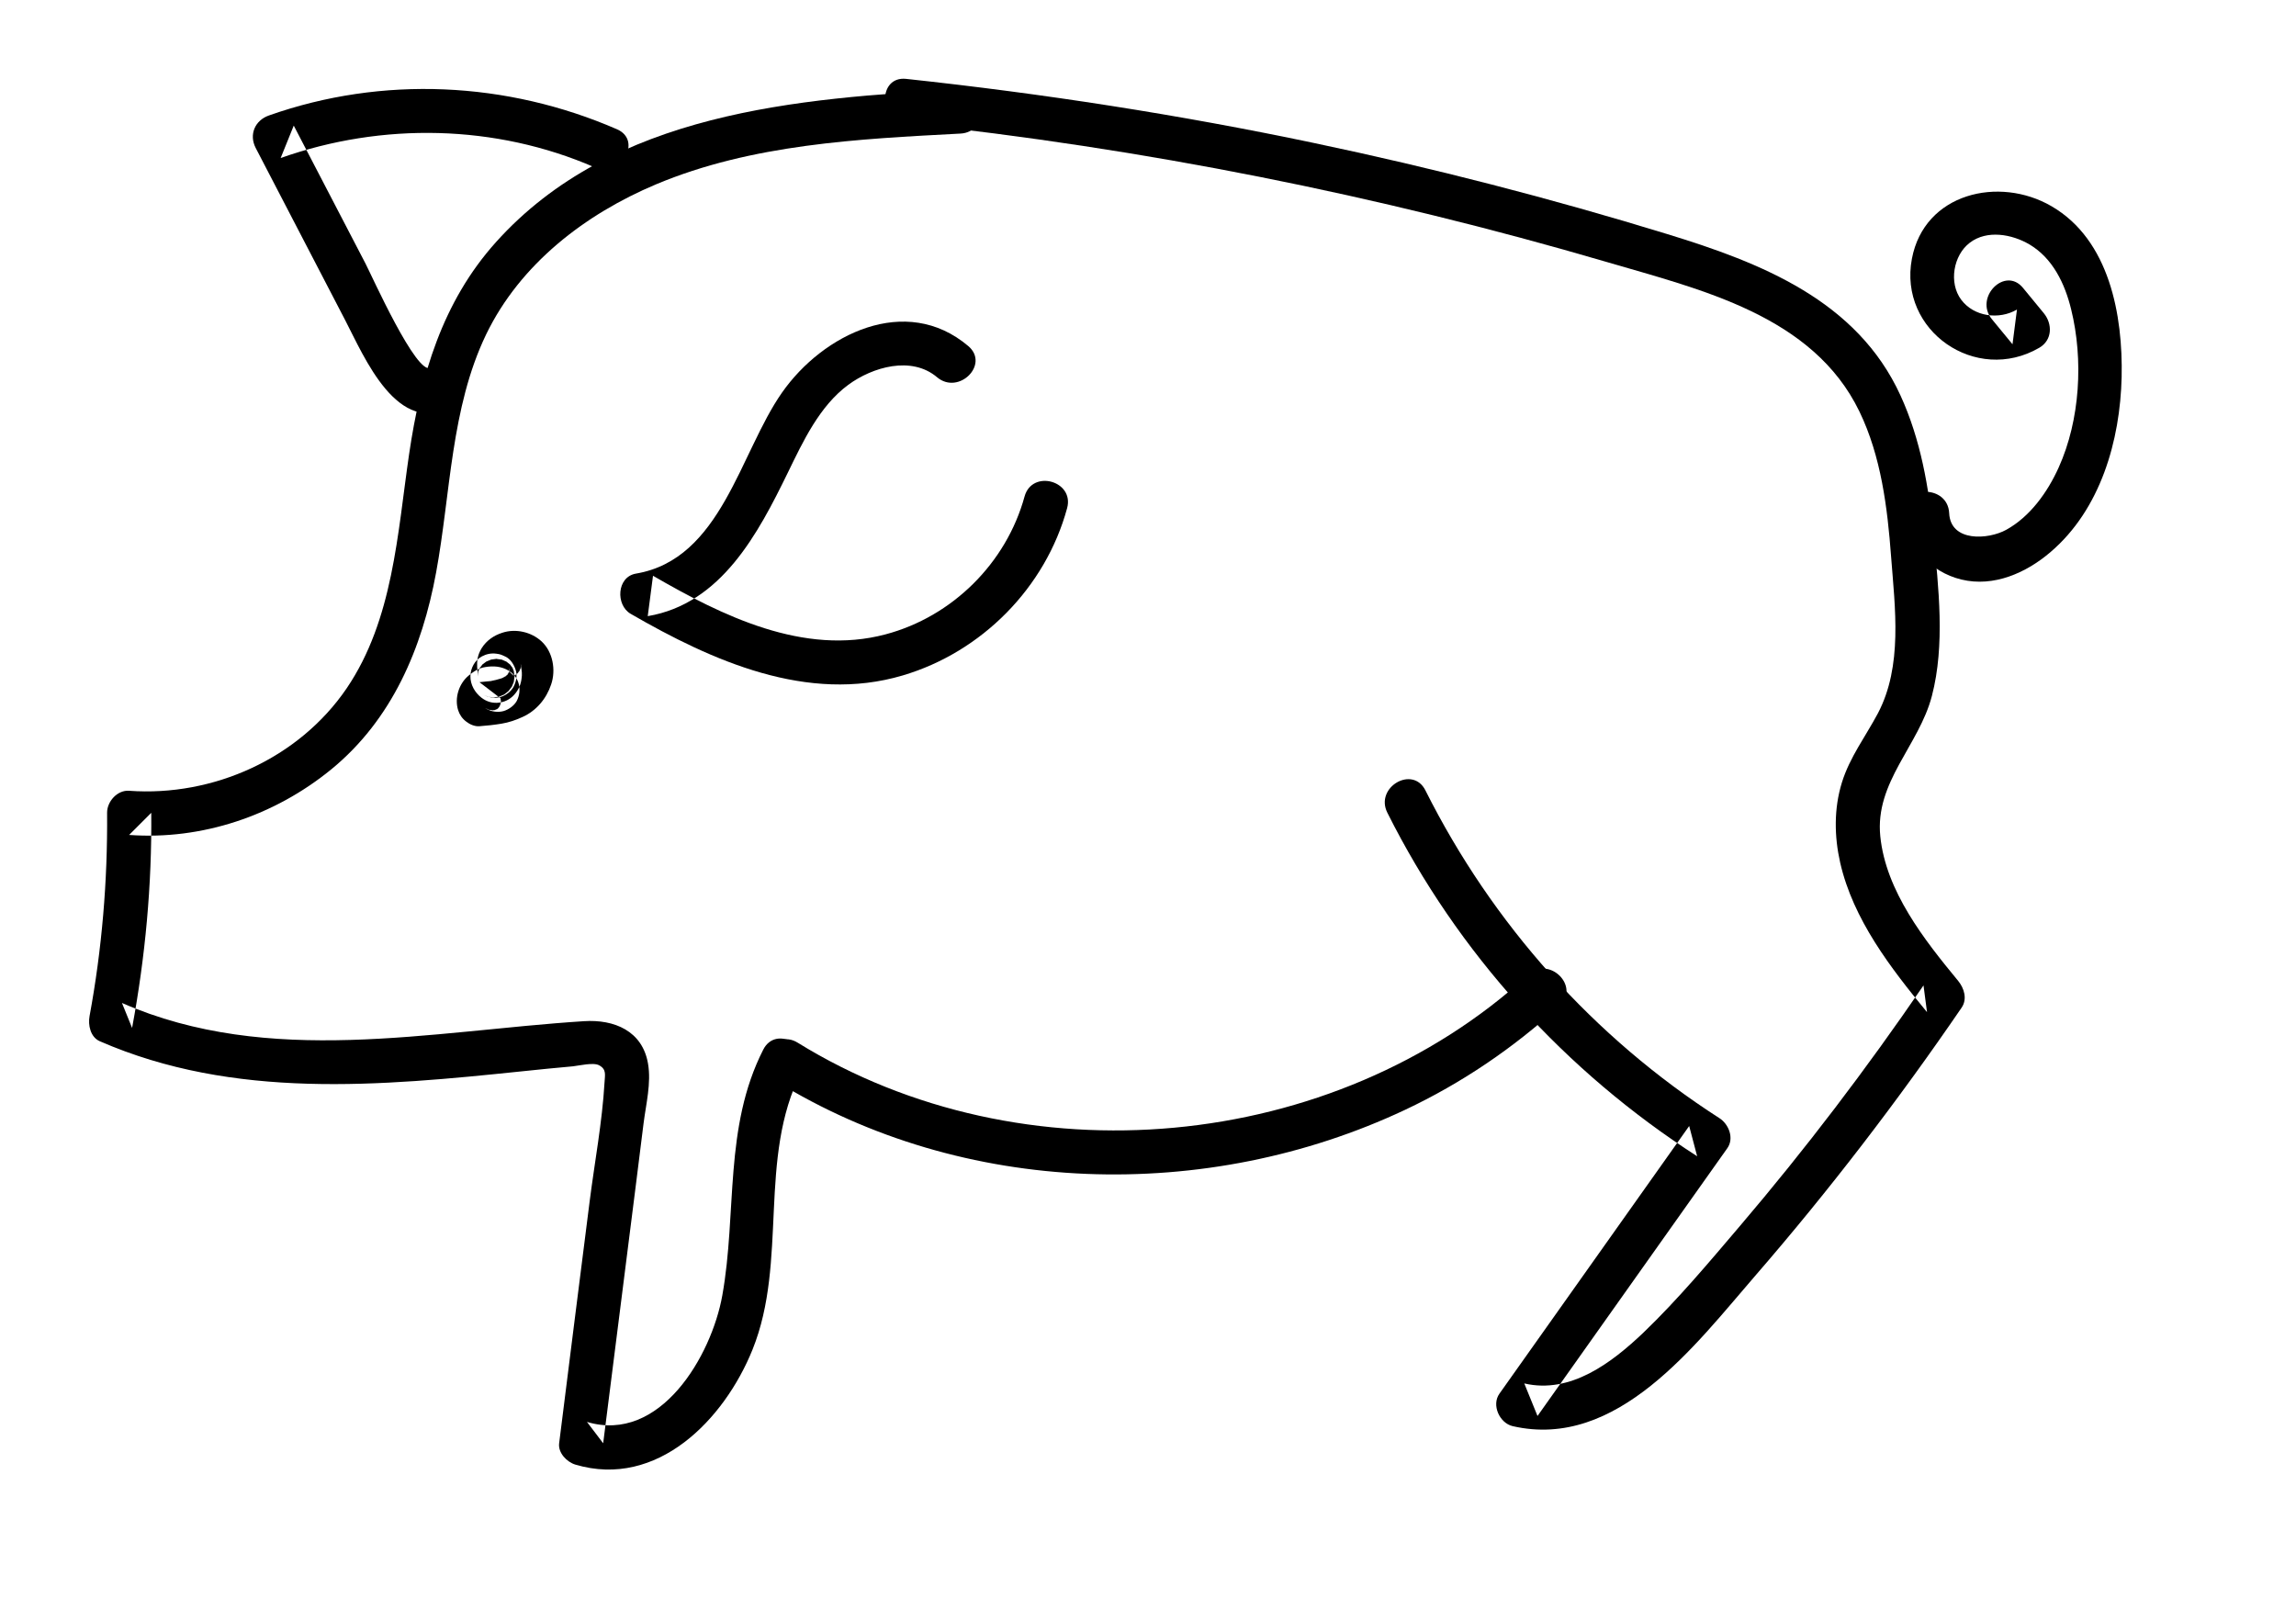
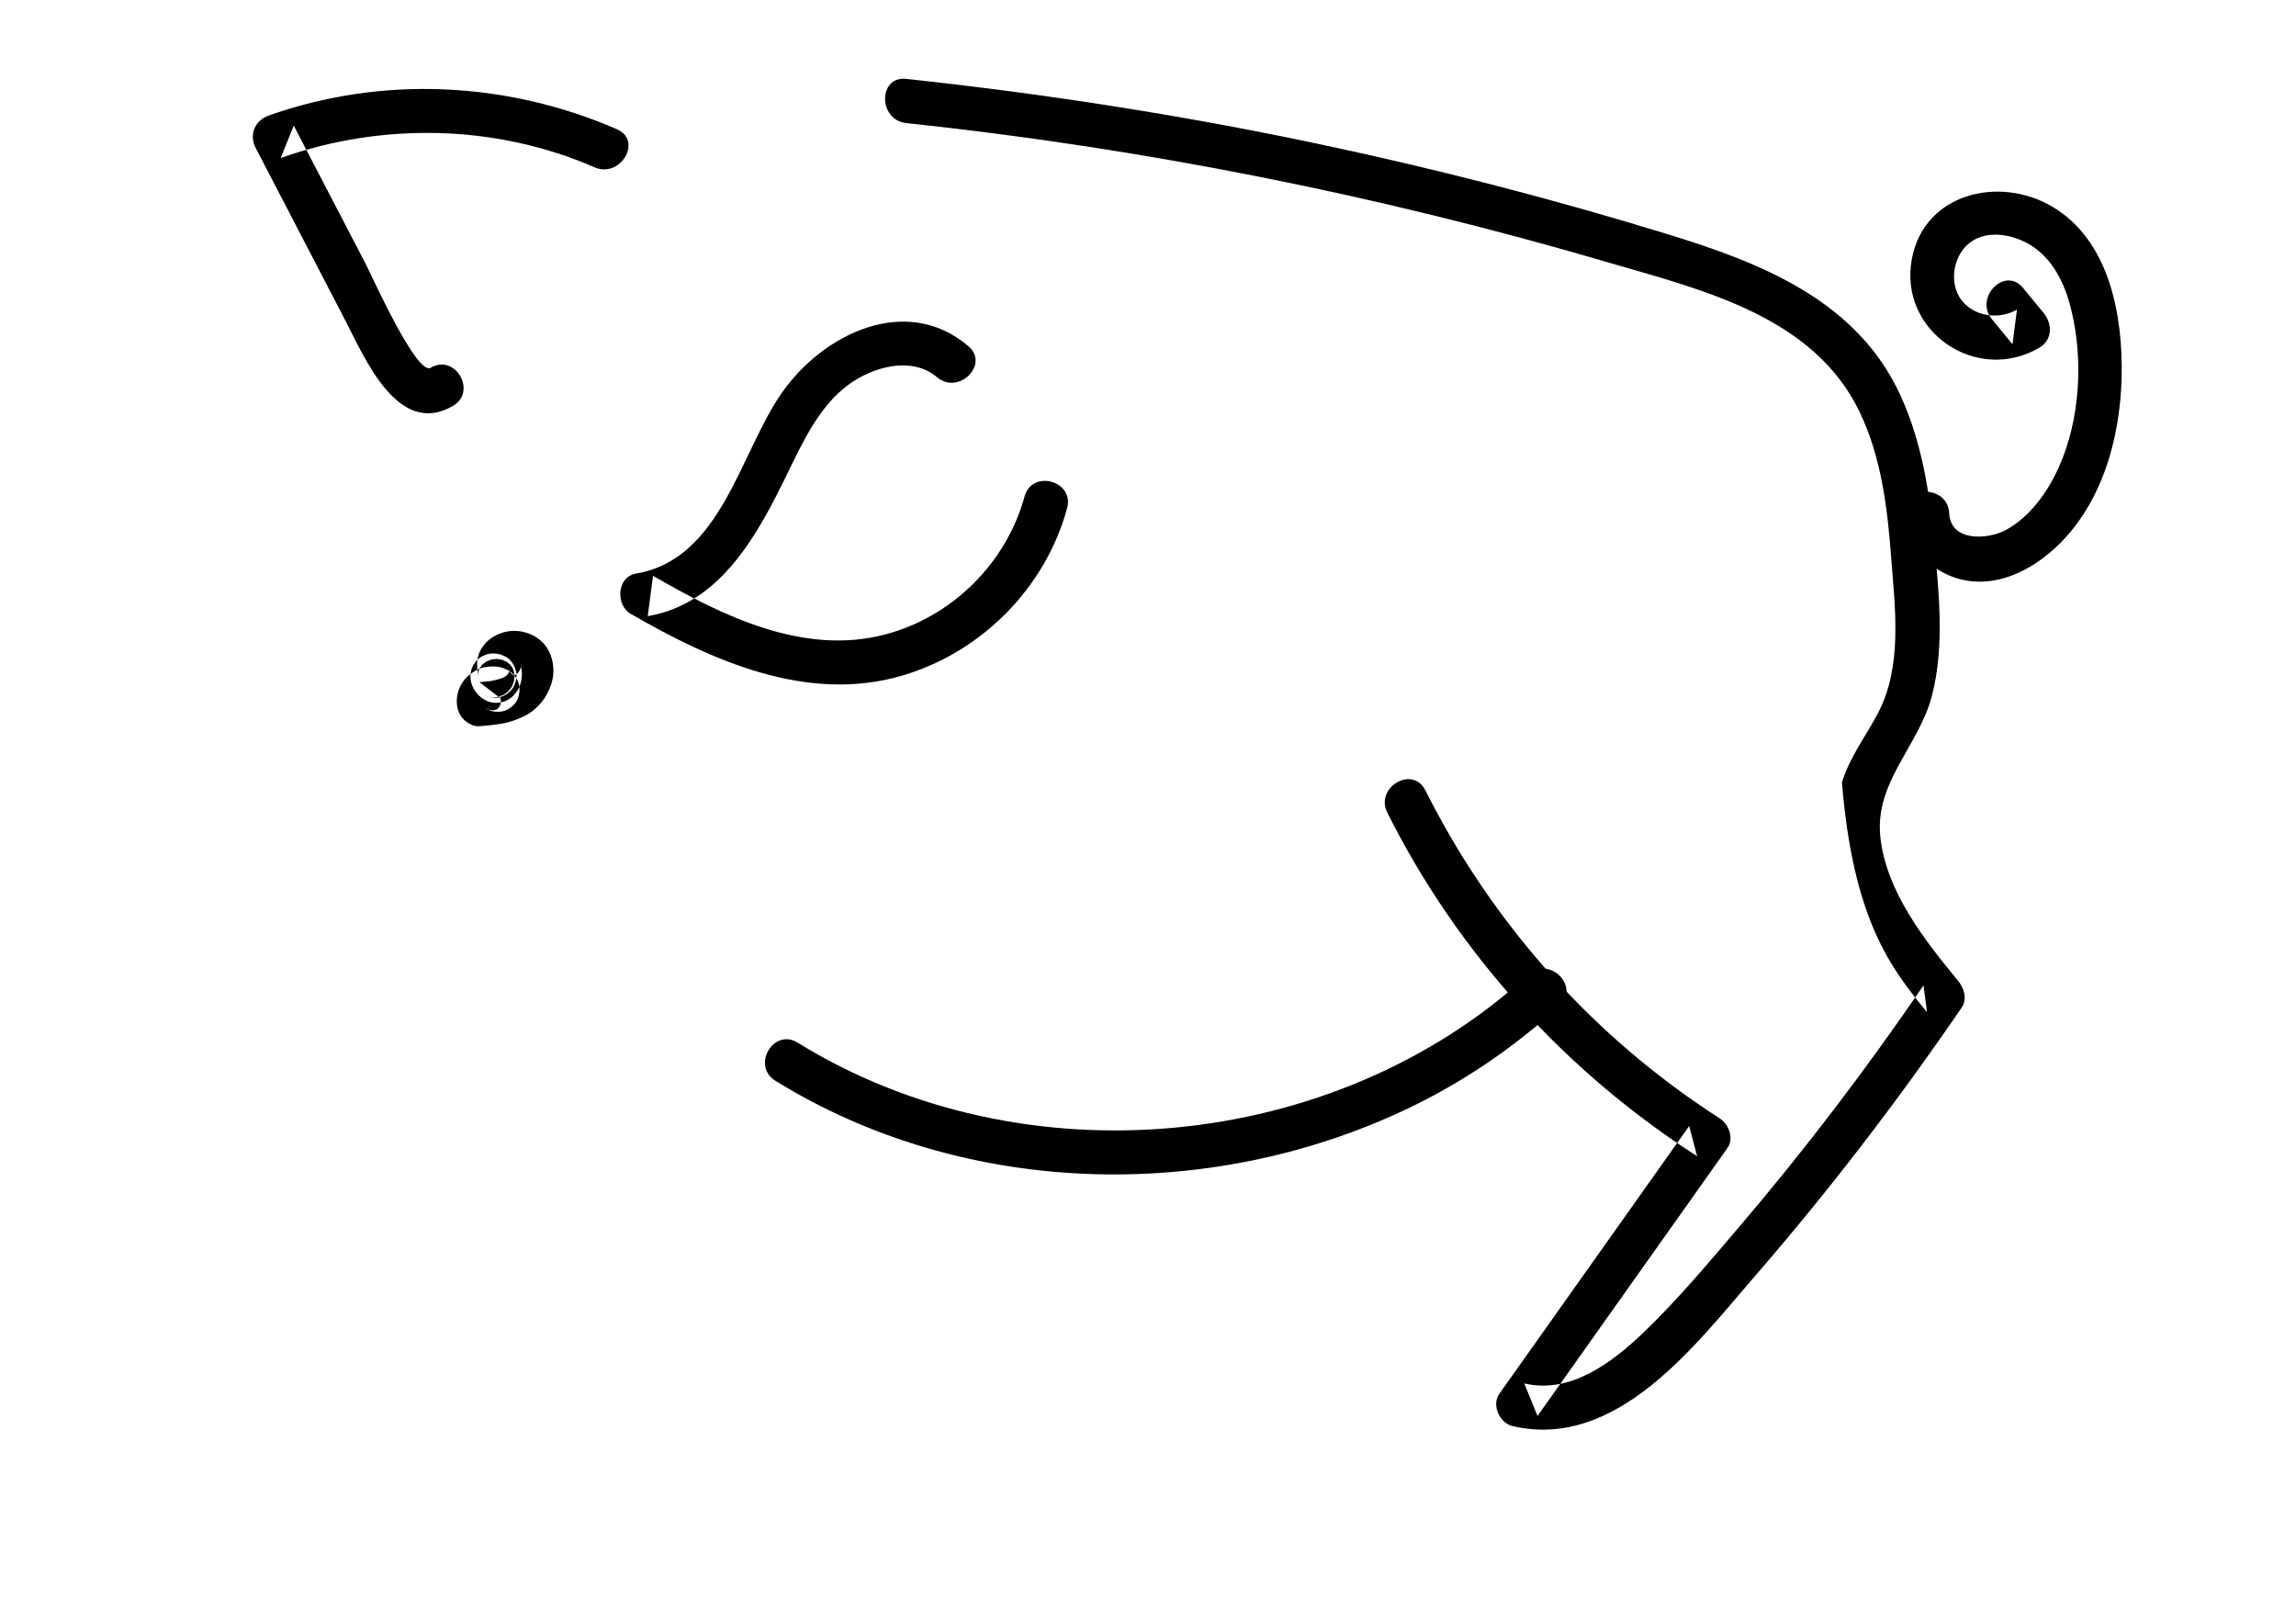
<svg xmlns="http://www.w3.org/2000/svg" width="17px" height="12px" viewBox="0 0 17 12" version="1.1">
  <g stroke="none" stroke-width="1" fill="none" fill-rule="evenodd">
    <g transform="translate(-609, -524)" fill="#000000">
      <g transform="translate(70, 441)">
        <g transform="translate(539.66, 83.583)">
-           <path d="M6.452,0.079 C5.246,0.143 3.876,0.248 3.012,1.21 C2.614,1.653 2.454,2.201 2.369,2.78 C2.283,3.367 2.251,4.006 1.907,4.513 C1.553,5.033 0.918,5.317 0.296,5.272 C0.209,5.265 0.132,5.352 0.133,5.435 C0.137,5.941 0.095,6.444 0.003,6.941 C-0.009,7.006 0.009,7.095 0.078,7.126 C1.073,7.56 2.155,7.458 3.206,7.349 C3.332,7.336 3.457,7.323 3.583,7.312 C3.628,7.307 3.735,7.281 3.777,7.305 C3.832,7.335 3.819,7.376 3.816,7.432 C3.799,7.725 3.743,8.02 3.706,8.311 C3.63,8.908 3.555,9.506 3.48,10.103 C3.471,10.174 3.537,10.242 3.6,10.261 C4.206,10.441 4.703,9.928 4.912,9.409 C5.176,8.753 4.948,7.994 5.273,7.354 C5.368,7.167 5.086,7.001 4.991,7.189 C4.698,7.765 4.798,8.395 4.688,9.009 C4.608,9.456 4.228,10.107 3.686,9.945 C3.726,9.998 3.766,10.05 3.806,10.103 C3.887,9.463 3.968,8.823 4.049,8.183 C4.068,8.034 4.086,7.885 4.105,7.735 C4.123,7.592 4.163,7.436 4.138,7.292 C4.097,7.051 3.889,6.963 3.663,6.978 C2.524,7.051 1.335,7.32 0.243,6.843 L0.318,7.028 C0.416,6.502 0.465,5.97 0.46,5.435 L0.296,5.599 C0.837,5.638 1.373,5.456 1.792,5.114 C2.243,4.745 2.466,4.217 2.569,3.656 C2.677,3.071 2.677,2.439 2.939,1.894 C3.191,1.372 3.672,1.003 4.197,0.782 C4.907,0.484 5.693,0.446 6.452,0.406 C6.661,0.395 6.663,0.068 6.452,0.079" />
          <path d="M5.081,7.419 C6.472,8.279 8.275,8.326 9.744,7.634 C10.162,7.437 10.547,7.176 10.887,6.864 C11.043,6.721 10.811,6.491 10.656,6.633 C9.213,7.956 6.909,8.165 5.246,7.137 C5.067,7.026 4.902,7.308 5.081,7.419" />
-           <path d="M9.612,5.434 C10.132,6.472 10.93,7.351 11.906,7.978 C11.886,7.903 11.867,7.829 11.847,7.754 C11.379,8.415 10.91,9.075 10.442,9.736 C10.382,9.82 10.443,9.953 10.539,9.976 C11.313,10.155 11.894,9.373 12.335,8.864 C12.883,8.232 13.392,7.568 13.864,6.878 C13.908,6.814 13.883,6.734 13.839,6.68 C13.589,6.377 13.303,6.015 13.262,5.609 C13.221,5.207 13.548,4.938 13.644,4.57 C13.743,4.191 13.693,3.767 13.656,3.381 C13.622,3.026 13.561,2.672 13.412,2.346 C13.09,1.641 12.379,1.363 11.684,1.15 C10.824,0.886 9.951,0.661 9.07,0.476 C8.072,0.266 7.063,0.11 6.049,0.001 C5.841,-0.021 5.842,0.306 6.049,0.328 C7.805,0.515 9.542,0.86 11.237,1.357 C11.932,1.561 12.764,1.752 13.108,2.465 C13.268,2.796 13.315,3.175 13.342,3.538 C13.371,3.919 13.429,4.348 13.244,4.699 C13.153,4.87 13.036,5.023 12.978,5.21 C12.918,5.403 12.921,5.61 12.965,5.804 C13.061,6.225 13.339,6.585 13.608,6.911 C13.599,6.845 13.591,6.779 13.582,6.713 C13.16,7.33 12.708,7.925 12.223,8.494 C11.994,8.763 11.764,9.038 11.509,9.283 C11.275,9.506 10.969,9.74 10.626,9.66 C10.659,9.74 10.691,9.82 10.724,9.901 C11.192,9.24 11.661,8.58 12.129,7.919 C12.182,7.845 12.14,7.74 12.071,7.696 C11.14,7.098 10.39,6.258 9.894,5.269 C9.8,5.081 9.518,5.246 9.612,5.434" />
+           <path d="M9.612,5.434 C10.132,6.472 10.93,7.351 11.906,7.978 C11.886,7.903 11.867,7.829 11.847,7.754 C11.379,8.415 10.91,9.075 10.442,9.736 C10.382,9.82 10.443,9.953 10.539,9.976 C11.313,10.155 11.894,9.373 12.335,8.864 C12.883,8.232 13.392,7.568 13.864,6.878 C13.908,6.814 13.883,6.734 13.839,6.68 C13.589,6.377 13.303,6.015 13.262,5.609 C13.221,5.207 13.548,4.938 13.644,4.57 C13.743,4.191 13.693,3.767 13.656,3.381 C13.622,3.026 13.561,2.672 13.412,2.346 C13.09,1.641 12.379,1.363 11.684,1.15 C10.824,0.886 9.951,0.661 9.07,0.476 C8.072,0.266 7.063,0.11 6.049,0.001 C5.841,-0.021 5.842,0.306 6.049,0.328 C7.805,0.515 9.542,0.86 11.237,1.357 C11.932,1.561 12.764,1.752 13.108,2.465 C13.268,2.796 13.315,3.175 13.342,3.538 C13.371,3.919 13.429,4.348 13.244,4.699 C13.153,4.87 13.036,5.023 12.978,5.21 C13.061,6.225 13.339,6.585 13.608,6.911 C13.599,6.845 13.591,6.779 13.582,6.713 C13.16,7.33 12.708,7.925 12.223,8.494 C11.994,8.763 11.764,9.038 11.509,9.283 C11.275,9.506 10.969,9.74 10.626,9.66 C10.659,9.74 10.691,9.82 10.724,9.901 C11.192,9.24 11.661,8.58 12.129,7.919 C12.182,7.845 12.14,7.74 12.071,7.696 C11.14,7.098 10.39,6.258 9.894,5.269 C9.8,5.081 9.518,5.246 9.612,5.434" />
          <path d="M13.445,3.216 C13.456,3.457 13.629,3.652 13.863,3.708 C14.102,3.766 14.344,3.658 14.523,3.504 C14.893,3.188 15.038,2.679 15.049,2.209 C15.059,1.752 14.96,1.194 14.53,0.944 C14.142,0.718 13.588,0.846 13.496,1.333 C13.395,1.866 13.971,2.264 14.439,1.992 C14.537,1.935 14.538,1.815 14.472,1.735 C14.421,1.673 14.37,1.611 14.319,1.549 C14.186,1.386 13.956,1.619 14.088,1.78 C14.139,1.842 14.19,1.904 14.241,1.966 C14.252,1.88 14.263,1.795 14.274,1.709 C14.142,1.786 13.956,1.763 13.861,1.636 C13.768,1.512 13.802,1.307 13.925,1.214 C14.052,1.117 14.237,1.151 14.365,1.226 C14.539,1.328 14.629,1.518 14.675,1.707 C14.767,2.079 14.742,2.526 14.583,2.878 C14.501,3.06 14.372,3.242 14.194,3.34 C14.061,3.413 13.782,3.432 13.772,3.216 C13.762,3.007 13.435,3.005 13.445,3.216" />
          <path d="M6.509,1.979 C6.047,1.588 5.433,1.891 5.13,2.324 C4.817,2.771 4.681,3.557 4.049,3.664 C3.906,3.688 3.897,3.897 4.01,3.962 C4.612,4.31 5.319,4.627 6.024,4.418 C6.609,4.245 7.081,3.768 7.241,3.18 C7.297,2.977 6.982,2.89 6.926,3.093 C6.791,3.586 6.391,3.983 5.896,4.114 C5.291,4.275 4.686,3.976 4.175,3.68 C4.162,3.78 4.149,3.879 4.136,3.979 C4.681,3.887 4.954,3.366 5.173,2.917 C5.286,2.685 5.407,2.424 5.621,2.266 C5.801,2.134 6.089,2.05 6.278,2.21 C6.438,2.345 6.67,2.115 6.509,1.979" />
          <path d="M3.908,0.374 C3.094,0.02 2.171,-0.025 1.331,0.272 C1.228,0.308 1.182,0.413 1.233,0.512 C1.454,0.937 1.675,1.362 1.896,1.788 C2.036,2.057 2.285,2.662 2.694,2.422 C2.875,2.316 2.711,2.033 2.529,2.14 C2.425,2.201 2.093,1.458 2.046,1.368 C1.869,1.027 1.692,0.687 1.515,0.347 C1.483,0.427 1.45,0.507 1.418,0.587 C2.17,0.321 3.009,0.337 3.743,0.656 C3.934,0.739 4.101,0.458 3.908,0.374" />
          <path d="M3.107,4.383 C3.052,4.35 2.994,4.346 2.933,4.356 C2.886,4.363 2.846,4.389 2.81,4.419 C2.738,4.478 2.704,4.585 2.732,4.675 C2.743,4.709 2.762,4.737 2.791,4.759 C2.817,4.78 2.855,4.797 2.89,4.794 C2.945,4.79 3,4.784 3.054,4.775 C3.108,4.766 3.158,4.749 3.208,4.726 C3.311,4.68 3.386,4.59 3.421,4.484 C3.457,4.378 3.434,4.244 3.35,4.166 C3.274,4.096 3.158,4.069 3.059,4.102 C2.996,4.122 2.943,4.159 2.907,4.215 C2.893,4.238 2.882,4.263 2.877,4.289 C2.868,4.34 2.874,4.375 2.881,4.427 C2.879,4.412 2.877,4.398 2.875,4.383 C2.877,4.397 2.878,4.411 2.876,4.425 C2.878,4.411 2.88,4.396 2.882,4.382 C2.881,4.387 2.88,4.391 2.878,4.396 C2.884,4.383 2.889,4.37 2.895,4.357 C2.893,4.36 2.892,4.363 2.89,4.366 C2.898,4.355 2.907,4.344 2.915,4.333 C2.913,4.336 2.911,4.338 2.908,4.34 C2.919,4.332 2.93,4.323 2.941,4.315 C2.94,4.315 2.939,4.316 2.939,4.316 L2.978,4.3 C2.976,4.3 2.975,4.301 2.973,4.301 C2.988,4.299 3.002,4.297 3.017,4.295 C3.015,4.295 3.014,4.295 3.012,4.295 C3.027,4.297 3.041,4.299 3.056,4.301 C3.054,4.3 3.053,4.3 3.051,4.299 C3.064,4.305 3.077,4.31 3.09,4.316 C3.089,4.315 3.087,4.314 3.086,4.313 C3.097,4.322 3.108,4.33 3.119,4.339 C3.116,4.337 3.114,4.334 3.112,4.331 C3.12,4.343 3.129,4.354 3.137,4.365 C3.135,4.361 3.133,4.357 3.131,4.353 C3.136,4.366 3.142,4.379 3.147,4.392 C3.146,4.39 3.145,4.387 3.144,4.384 C3.146,4.398 3.148,4.413 3.15,4.427 C3.15,4.426 3.15,4.425 3.15,4.423 C3.148,4.438 3.146,4.452 3.144,4.467 C3.144,4.466 3.145,4.465 3.145,4.464 C3.14,4.477 3.134,4.49 3.129,4.503 L3.129,4.502 C3.121,4.513 3.112,4.524 3.104,4.535 C3.104,4.535 3.104,4.534 3.105,4.534 C3.094,4.543 3.083,4.551 3.072,4.56 C3.072,4.559 3.072,4.559 3.073,4.559 C3.06,4.565 3.047,4.57 3.034,4.576 C3.034,4.575 3.035,4.575 3.035,4.575 C3.021,4.577 3.006,4.579 2.992,4.581 C2.992,4.581 2.993,4.581 2.994,4.581 C2.979,4.579 2.965,4.577 2.95,4.575 C2.952,4.576 2.953,4.576 2.955,4.577 L2.916,4.56 C2.917,4.561 2.917,4.561 2.918,4.561 C2.959,4.58 3,4.59 3.044,4.578 C3.082,4.568 3.123,4.538 3.142,4.503 C3.162,4.465 3.172,4.419 3.158,4.377 C3.146,4.339 3.121,4.297 3.083,4.279 C3.051,4.264 3.045,4.261 3.015,4.257 C2.977,4.252 2.942,4.259 2.908,4.277 C2.855,4.305 2.824,4.365 2.823,4.423 C2.822,4.486 2.856,4.545 2.905,4.583 C2.944,4.613 2.989,4.626 3.038,4.619 C3.089,4.612 3.128,4.587 3.159,4.547 C3.189,4.508 3.201,4.467 3.204,4.418 C3.206,4.389 3.198,4.358 3.194,4.329 C3.196,4.344 3.198,4.358 3.2,4.372 C3.198,4.359 3.197,4.346 3.198,4.333 C3.196,4.347 3.195,4.362 3.193,4.376 C3.194,4.369 3.195,4.363 3.198,4.356 C3.192,4.369 3.187,4.382 3.181,4.395 C3.184,4.388 3.188,4.381 3.193,4.375 C3.184,4.386 3.176,4.397 3.167,4.408 C3.172,4.402 3.178,4.397 3.184,4.392 C3.173,4.4 3.162,4.409 3.151,4.417 C3.159,4.412 3.167,4.408 3.175,4.404 L3.136,4.42 C3.147,4.416 3.159,4.413 3.171,4.411 C3.156,4.413 3.142,4.415 3.127,4.417 C3.141,4.415 3.154,4.415 3.168,4.417 C3.154,4.415 3.139,4.413 3.125,4.411 C3.137,4.413 3.149,4.416 3.16,4.42 C3.147,4.415 3.134,4.409 3.121,4.404 C3.13,4.408 3.138,4.413 3.146,4.418 C3.135,4.41 3.124,4.401 3.113,4.393 C3.12,4.398 3.126,4.404 3.131,4.411 C3.123,4.4 3.114,4.389 3.106,4.378 C3.112,4.386 3.117,4.395 3.121,4.404 C3.115,4.391 3.11,4.378 3.104,4.365 C3.11,4.377 3.113,4.389 3.115,4.402 C3.113,4.388 3.111,4.373 3.109,4.359 C3.111,4.373 3.111,4.387 3.109,4.402 C3.111,4.387 3.113,4.373 3.115,4.358 C3.113,4.377 3.108,4.394 3.101,4.411 C3.107,4.398 3.112,4.385 3.117,4.372 C3.109,4.391 3.099,4.408 3.087,4.425 C3.095,4.414 3.104,4.403 3.113,4.392 C3.1,4.408 3.086,4.422 3.07,4.435 C3.081,4.426 3.092,4.418 3.103,4.409 C3.083,4.425 3.061,4.437 3.038,4.446 C3.051,4.441 3.064,4.435 3.077,4.43 C3.034,4.448 2.989,4.458 2.943,4.464 C2.958,4.462 2.972,4.46 2.986,4.458 C2.954,4.462 2.922,4.465 2.89,4.468 C2.942,4.508 2.995,4.548 3.047,4.588 C3.046,4.583 3.045,4.579 3.044,4.575 C3.046,4.59 3.048,4.604 3.05,4.618 C3.049,4.611 3.049,4.605 3.05,4.598 C3.048,4.612 3.046,4.627 3.044,4.641 C3.045,4.634 3.047,4.628 3.049,4.621 C3.044,4.634 3.038,4.647 3.033,4.66 C3.036,4.652 3.04,4.645 3.045,4.638 C3.037,4.649 3.028,4.66 3.02,4.671 C3.026,4.663 3.033,4.656 3.041,4.65 C3.03,4.659 3.019,4.667 3.008,4.676 C3.015,4.67 3.023,4.666 3.03,4.662 L2.991,4.679 C3.001,4.675 3.01,4.672 3.02,4.671 C3.005,4.673 2.991,4.675 2.976,4.677 C2.983,4.676 2.99,4.676 2.997,4.677 L2.954,4.671 C2.959,4.672 2.964,4.674 2.97,4.676 C2.957,4.67 2.944,4.665 2.931,4.659 C2.935,4.661 2.938,4.663 2.942,4.665 C2.978,4.687 3.027,4.693 3.068,4.682 C3.106,4.671 3.147,4.642 3.166,4.607 C3.207,4.528 3.186,4.43 3.107,4.383" />
        </g>
      </g>
    </g>
  </g>
</svg>